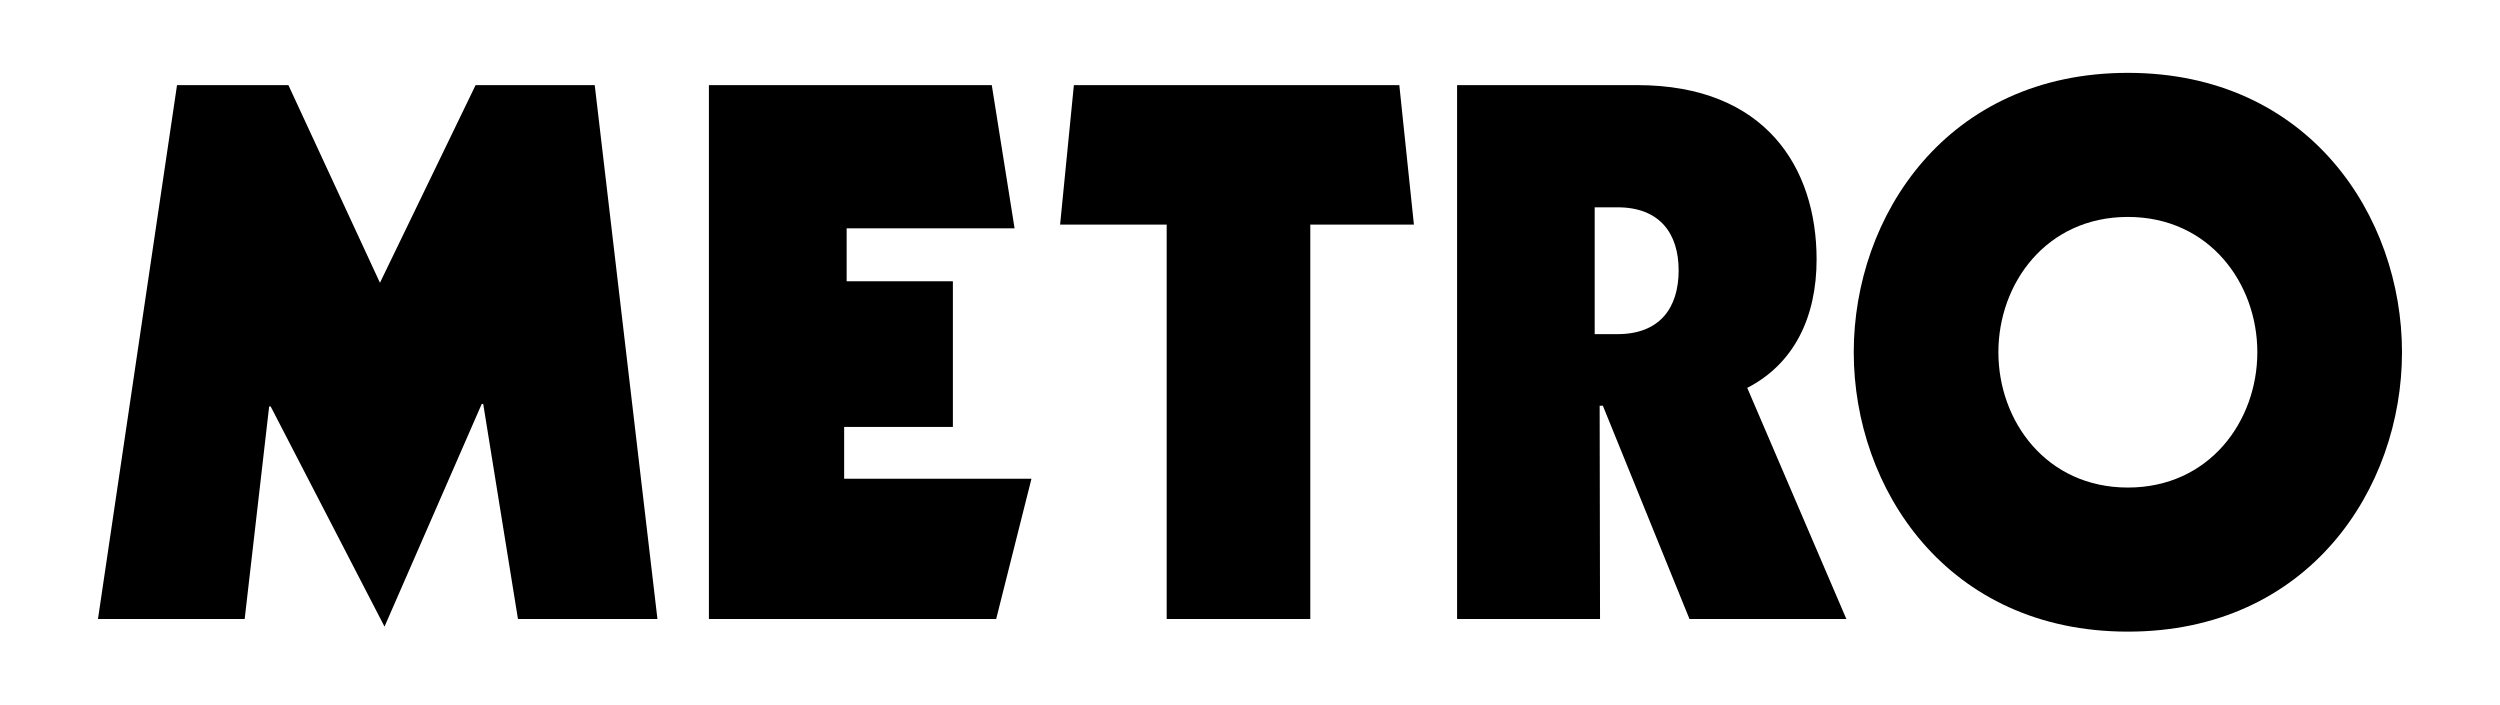
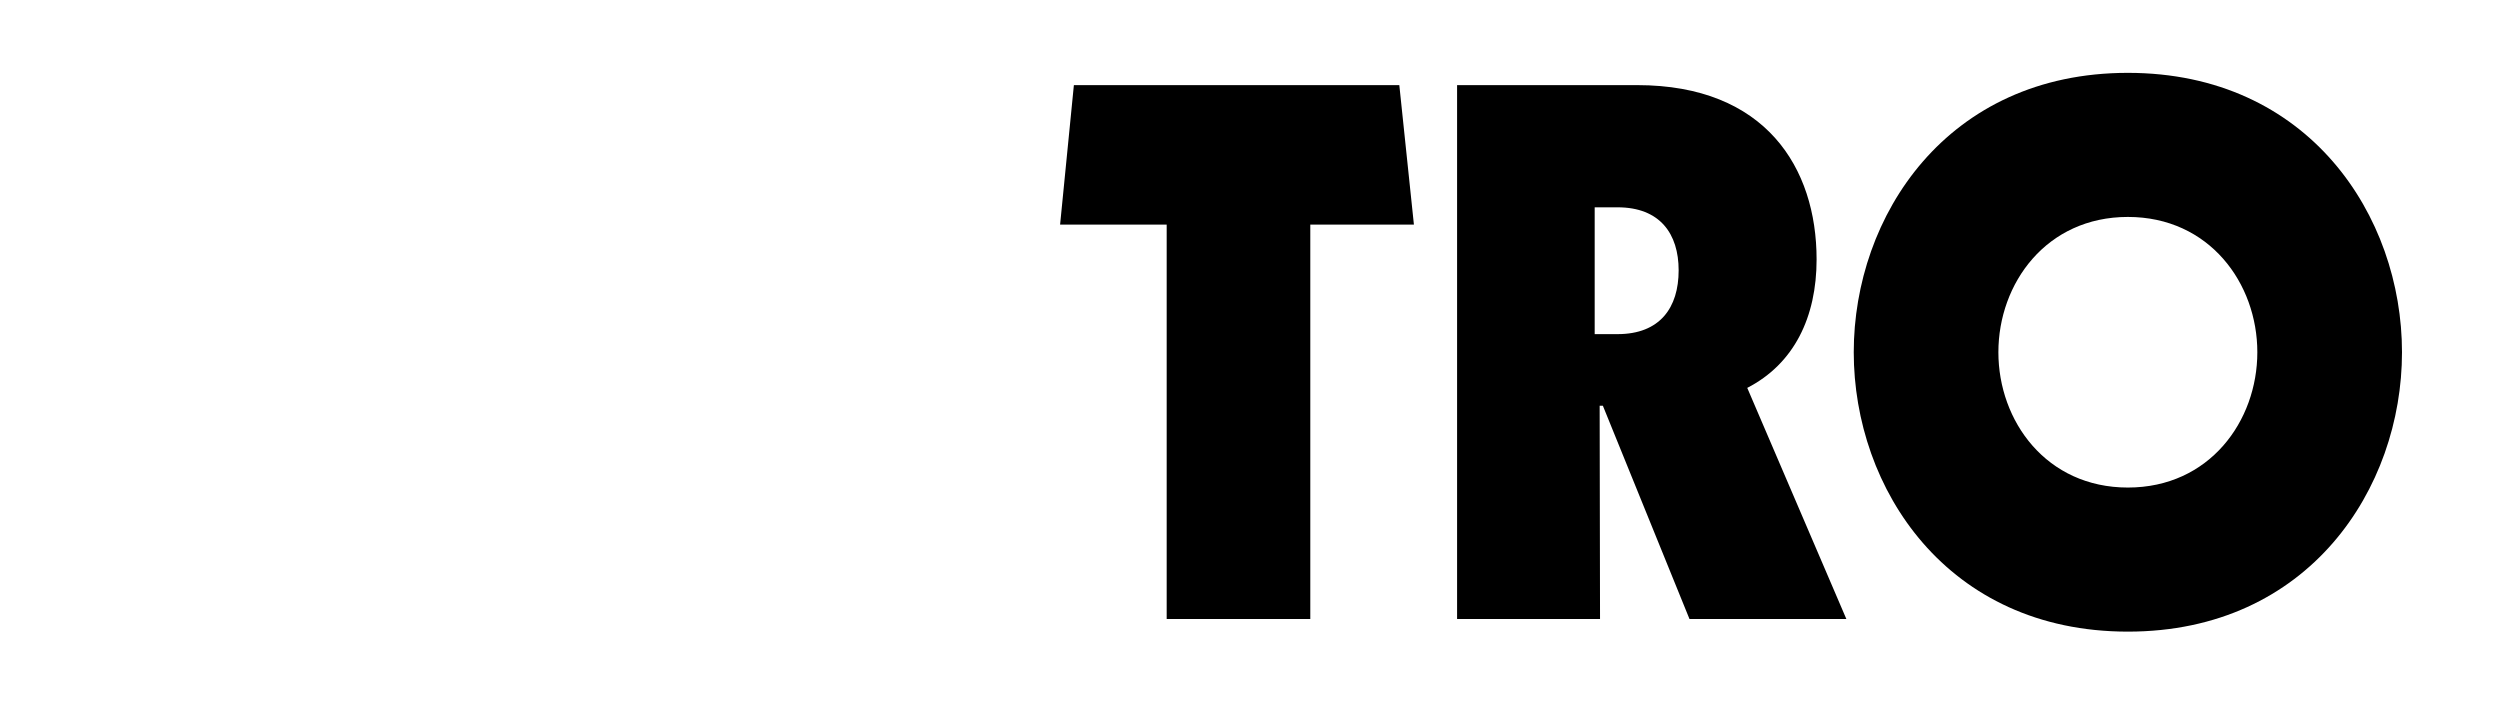
<svg xmlns="http://www.w3.org/2000/svg" xml:space="preserve" style="enable-background:new 0 0 859.92 242.33;" viewBox="0 0 859.92 242.33" y="0px" x="0px" id="Layer_1" version="1.1">
  <style type="text/css">
	.st0{fill-rule:evenodd;clip-rule:evenodd;}
</style>
  <g>
-     <polygon points="163.59,29.28 130.69,97.27 99.2,29.28 60.89,29.28 33.7,212.92 84.16,212.92 92.58,139.81    93.1,139.81 132.26,215.53 165.7,138.94 166.21,138.94 178.16,212.92 226.14,212.92 204.57,29.28" class="st0" />
-     <polygon points="290.36,146.86 327.76,146.86 327.76,96.74 291.22,96.74 291.22,78.53 348.98,78.53 341.14,29.28    243.84,29.28 243.84,212.92 342.65,212.92 354.79,164.67 290.36,164.67" class="st0" />
    <polygon points="369.38,29.28 364.64,77.26 401.3,77.26 401.3,212.92 450.7,212.92 450.7,77.26 486.34,77.26    481.32,29.28" class="st0" />
    <path d="M624.85,89.24c0-31.58-17.6-59.96-61.71-59.96h-61.95v183.64h49.17l-0.13-73.35h1.11l29.79,73.35h53.96   l-34.09-79.5C617.14,125.11,624.85,109.05,624.85,89.24z M556.39,114.93h-7.87V71.31h7.87c14.59,0,21.01,9.1,21.01,21.68   C577.4,105.83,570.97,114.93,556.39,114.93z" class="st0" />
    <path d="M731.92,25.06c-62.26,0-94.29,49.26-94.29,96.1c0,46.85,32.03,96.1,94.29,96.1c62.27,0,94.29-49.25,94.29-96.1   C826.21,74.32,794.19,25.06,731.92,25.06z M731.92,167.7c-28.02,0-44.54-22.82-44.54-46.54c0-23.72,16.52-46.54,44.54-46.54   c28.02,0,44.53,22.82,44.53,46.54C776.45,144.88,759.94,167.7,731.92,167.7z" class="st0" />
  </g>
</svg>